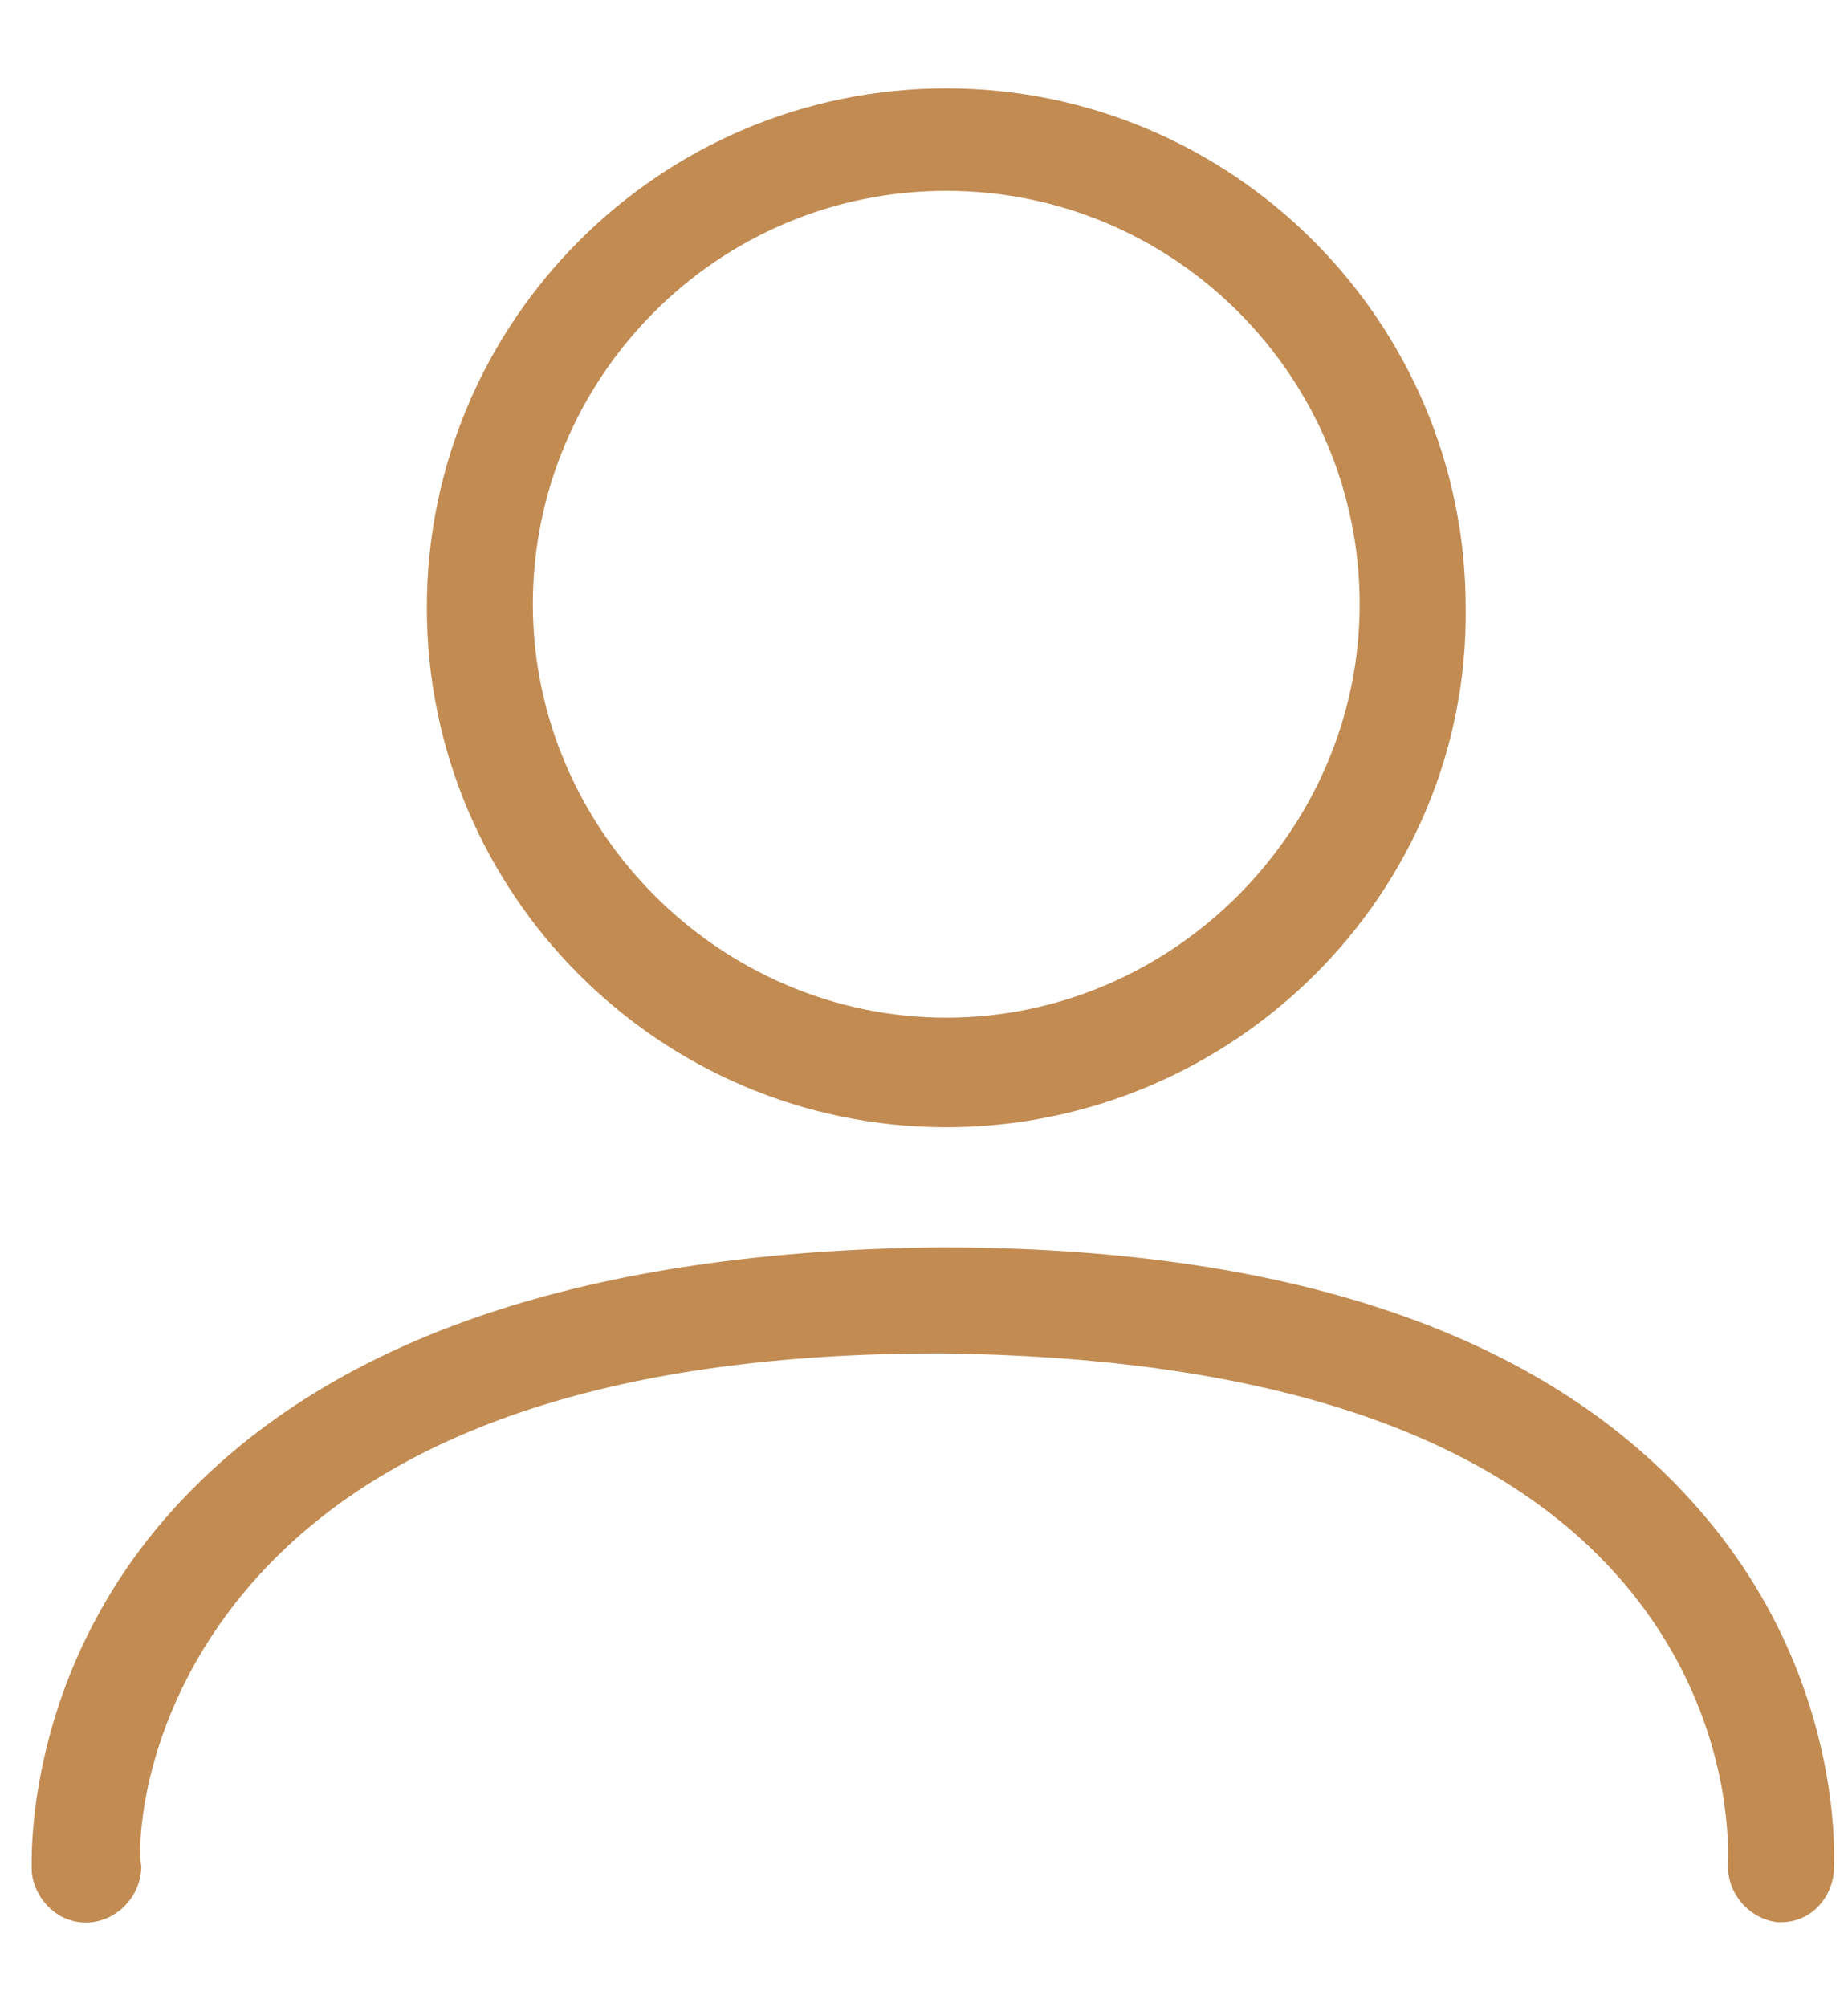
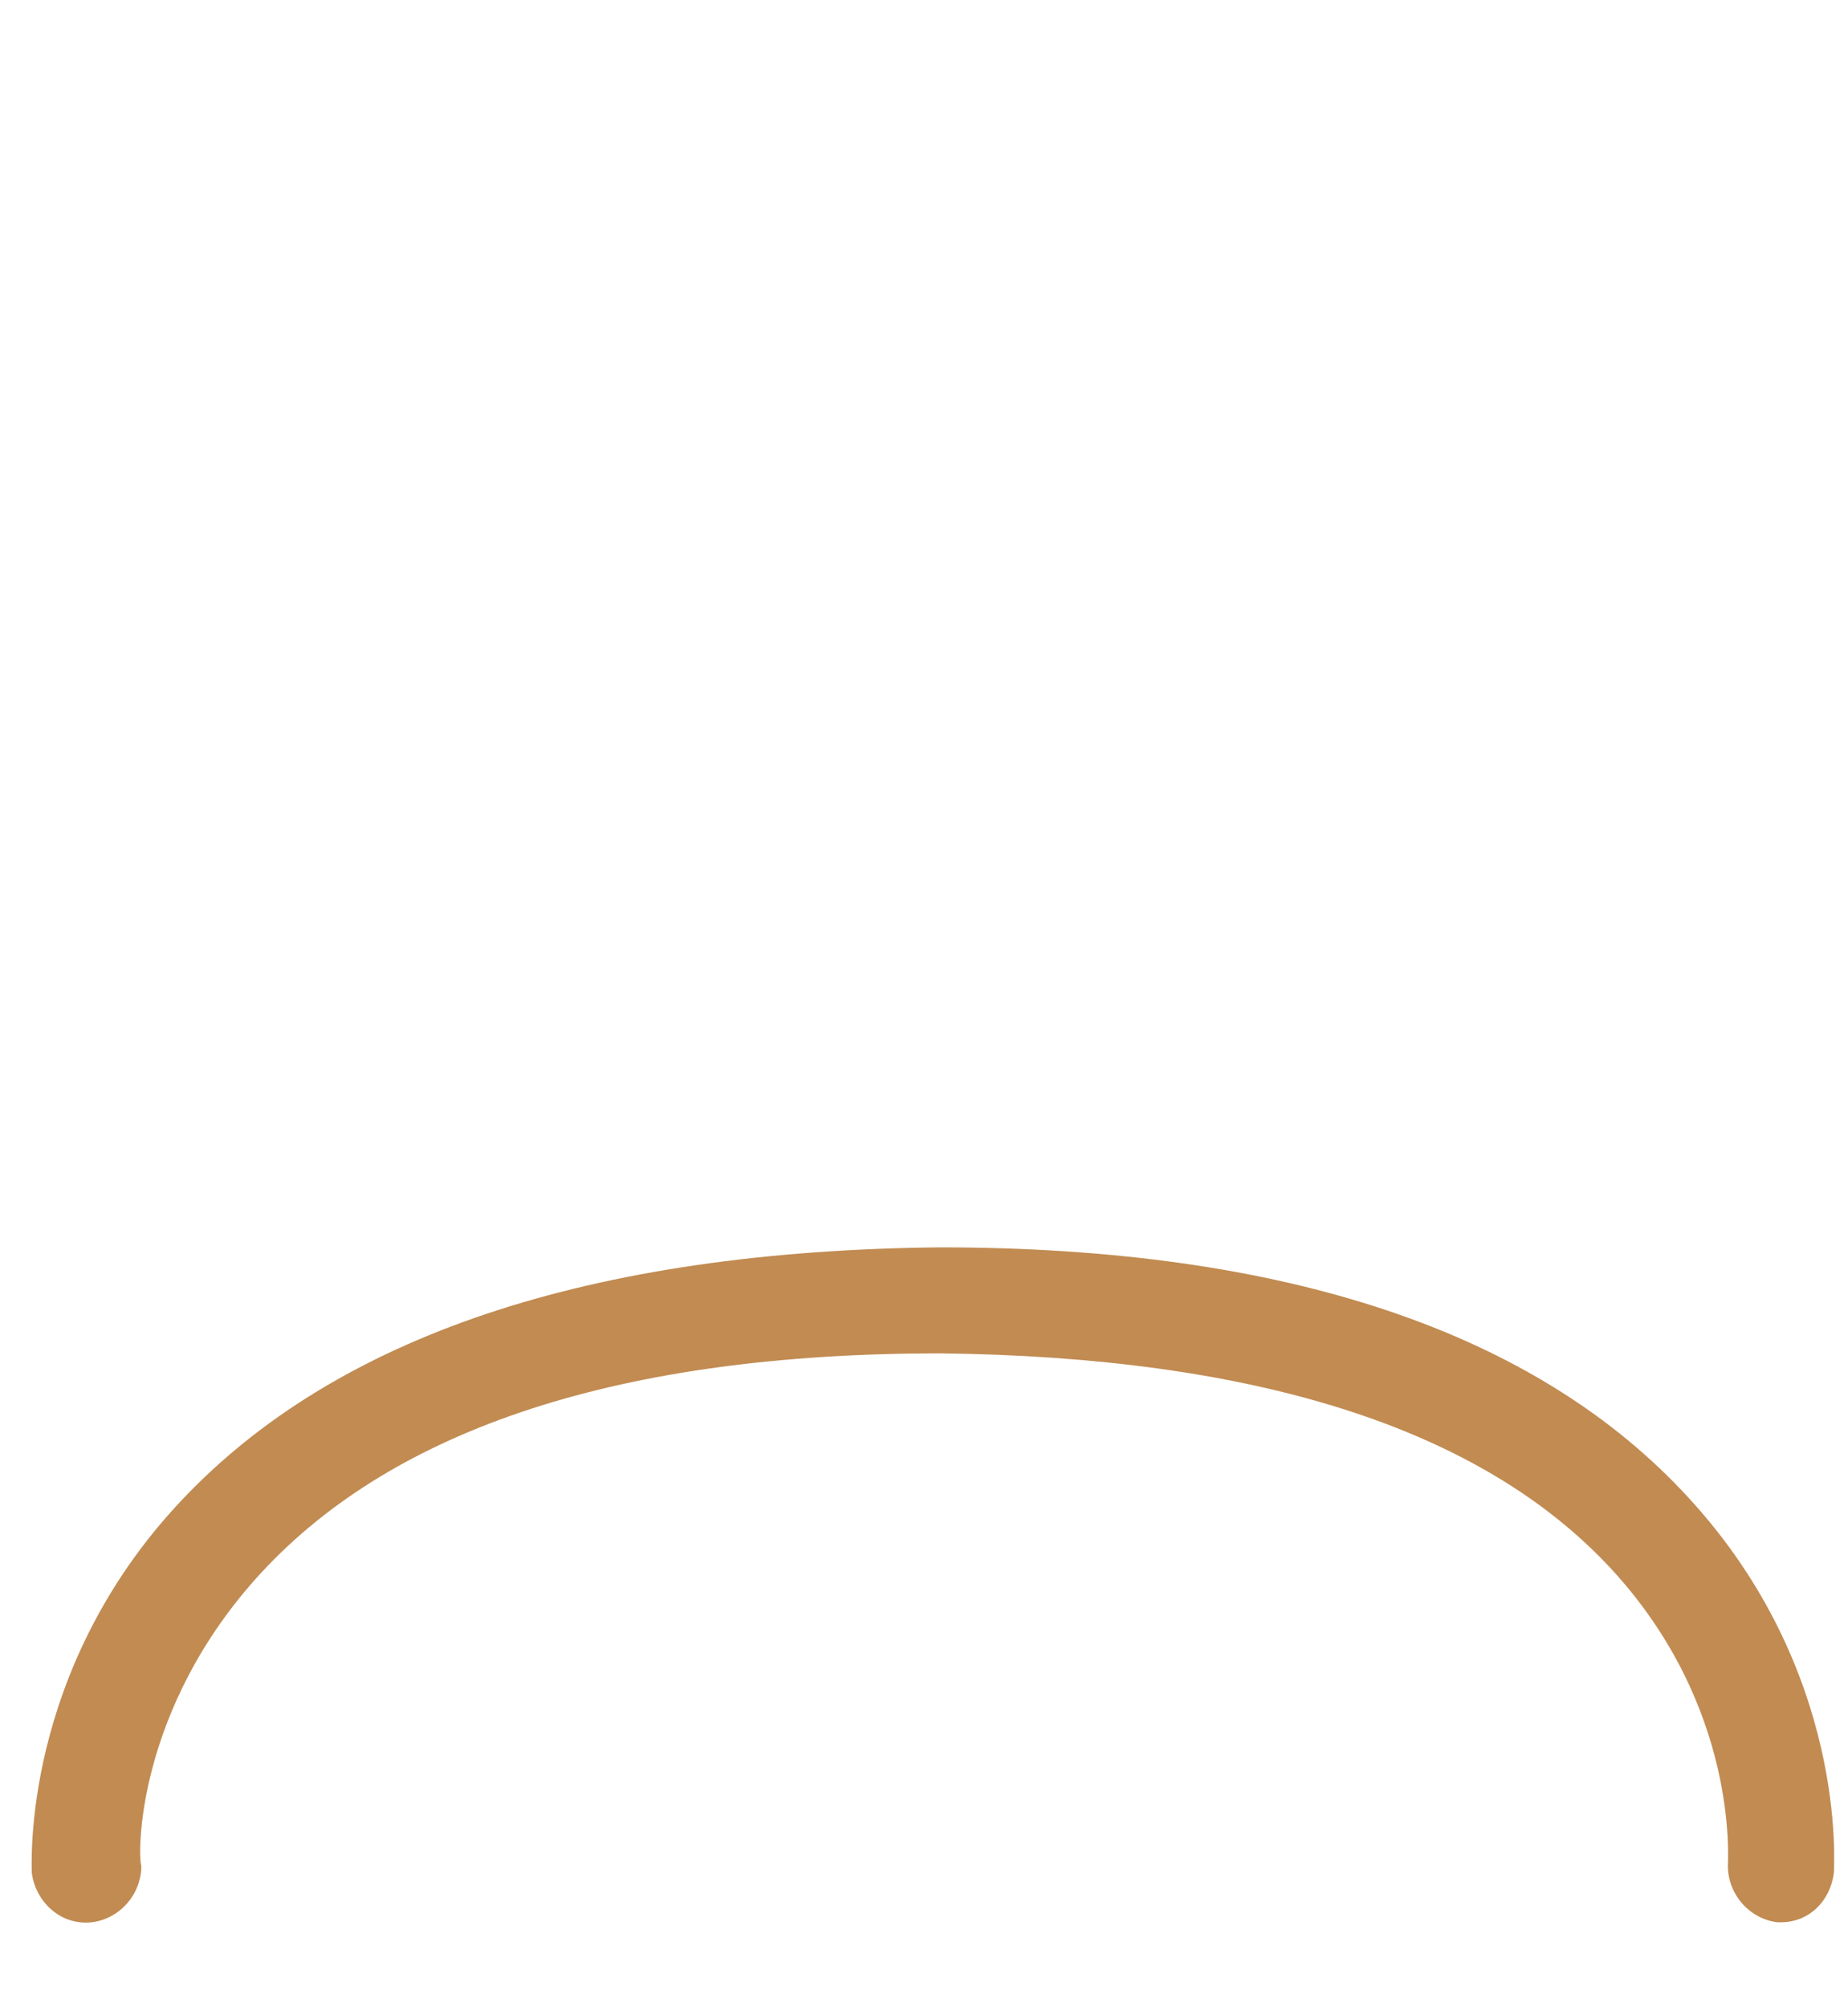
<svg xmlns="http://www.w3.org/2000/svg" version="1.1" x="0px" y="0px" viewBox="0 0 52.3 56.8" style="enable-background:new 0 0 52.3 56.8;" xml:space="preserve">
  <g transform="matrix(1, 0, 0, 1, -12.82, -20)">
-     <path fill="#C18B52" d="M39.6,51.9c-8.1,0-14.7-6.6-14.7-14.7c0-8.1,6.6-14.7,14.7-14.7c8.1,0,14.7,6.6,14.7,14.7   C54.4,45.3,47.7,51.9,39.6,51.9z M39.6,25.4c-6.5,0-11.7,5.3-11.7,11.7s5.3,11.7,11.7,11.7s11.7-5.3,11.7-11.7S46.1,25.4,39.6,25.4   z" />
-   </g>
+     </g>
  <path fill="#C18B52" d="M50.4,54.4c0,0-0.1,0-0.1,0c-0.8-0.1-1.4-0.8-1.4-1.6c0-0.2,0.3-4.5-3.3-8.4c-3.7-4-10.1-6-19-6.1  c-9,0-15.4,2.1-19.2,6.2c-3.6,3.9-3.5,8.1-3.4,8.3c0,0.8-0.6,1.5-1.4,1.6C1.7,54.5,1,53.8,0.9,53c0-0.2-0.3-5.7,4.2-10.5  c4.4-4.7,11.6-7.1,21.5-7.2c9.8,0,16.9,2.4,21.2,7.1c4.5,4.9,4.1,10.4,4.1,10.6C51.8,53.8,51.2,54.4,50.4,54.4z" />
</svg>